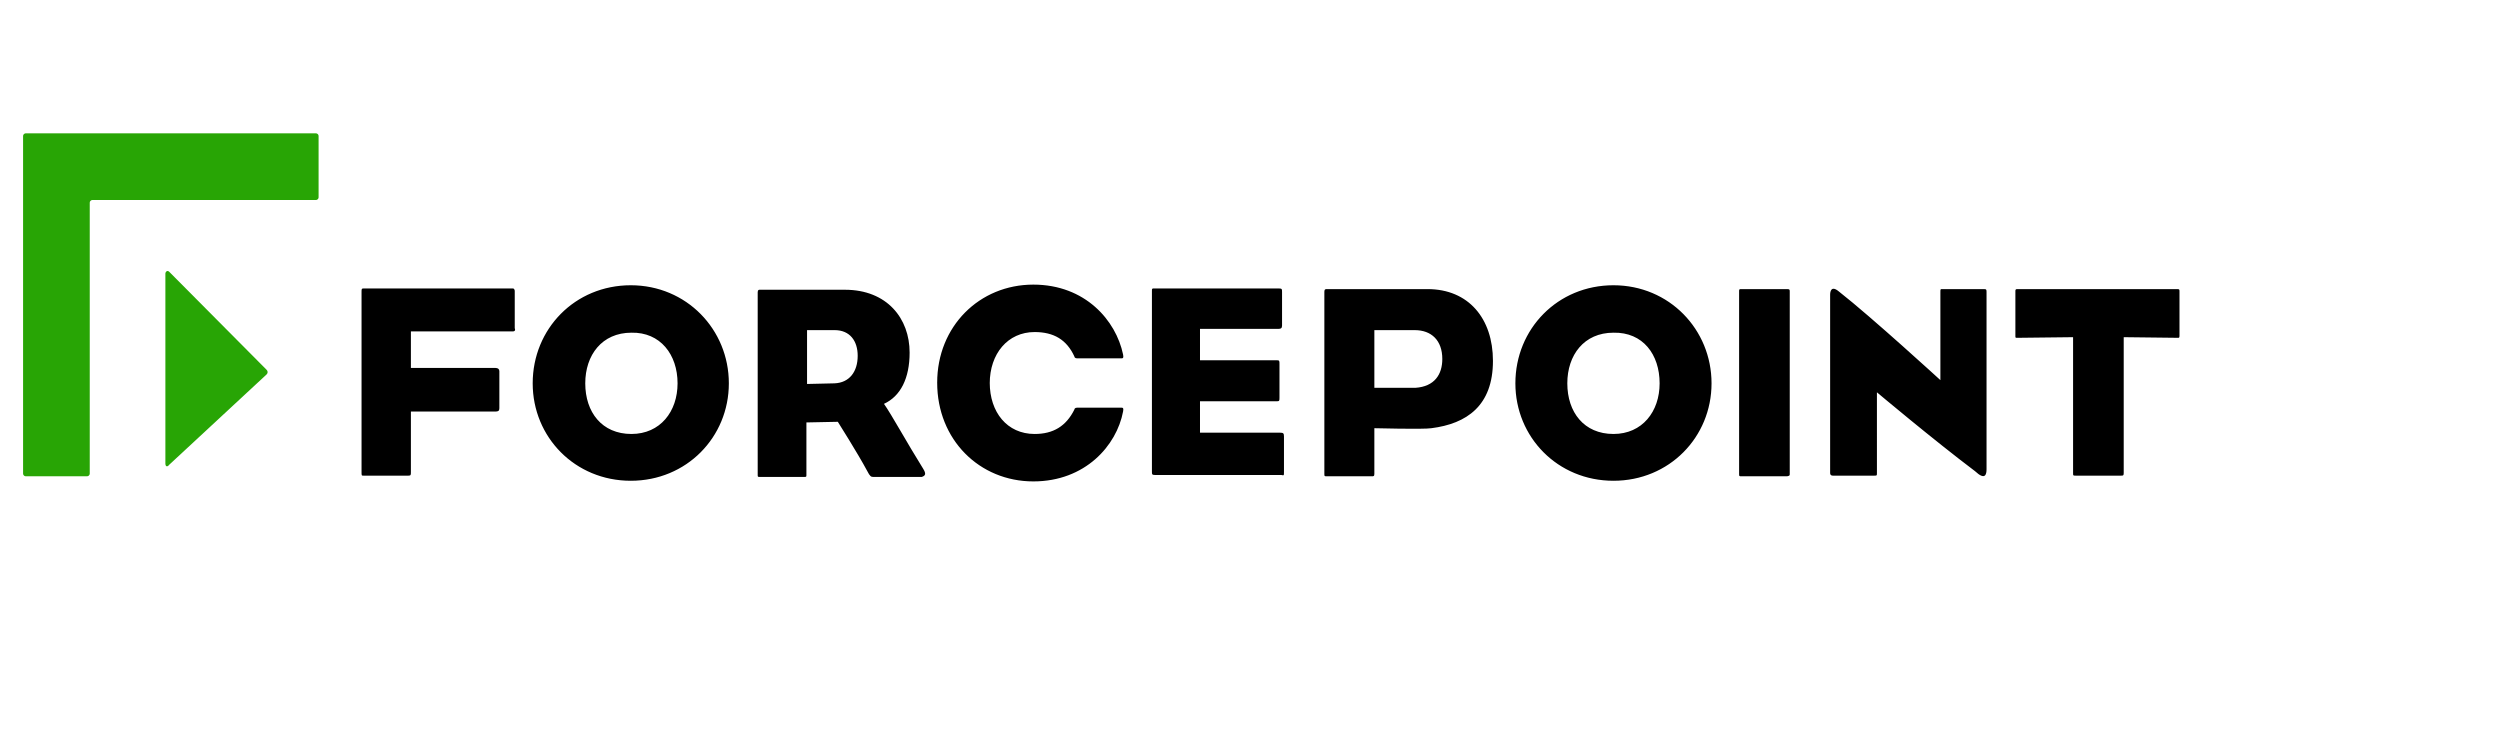
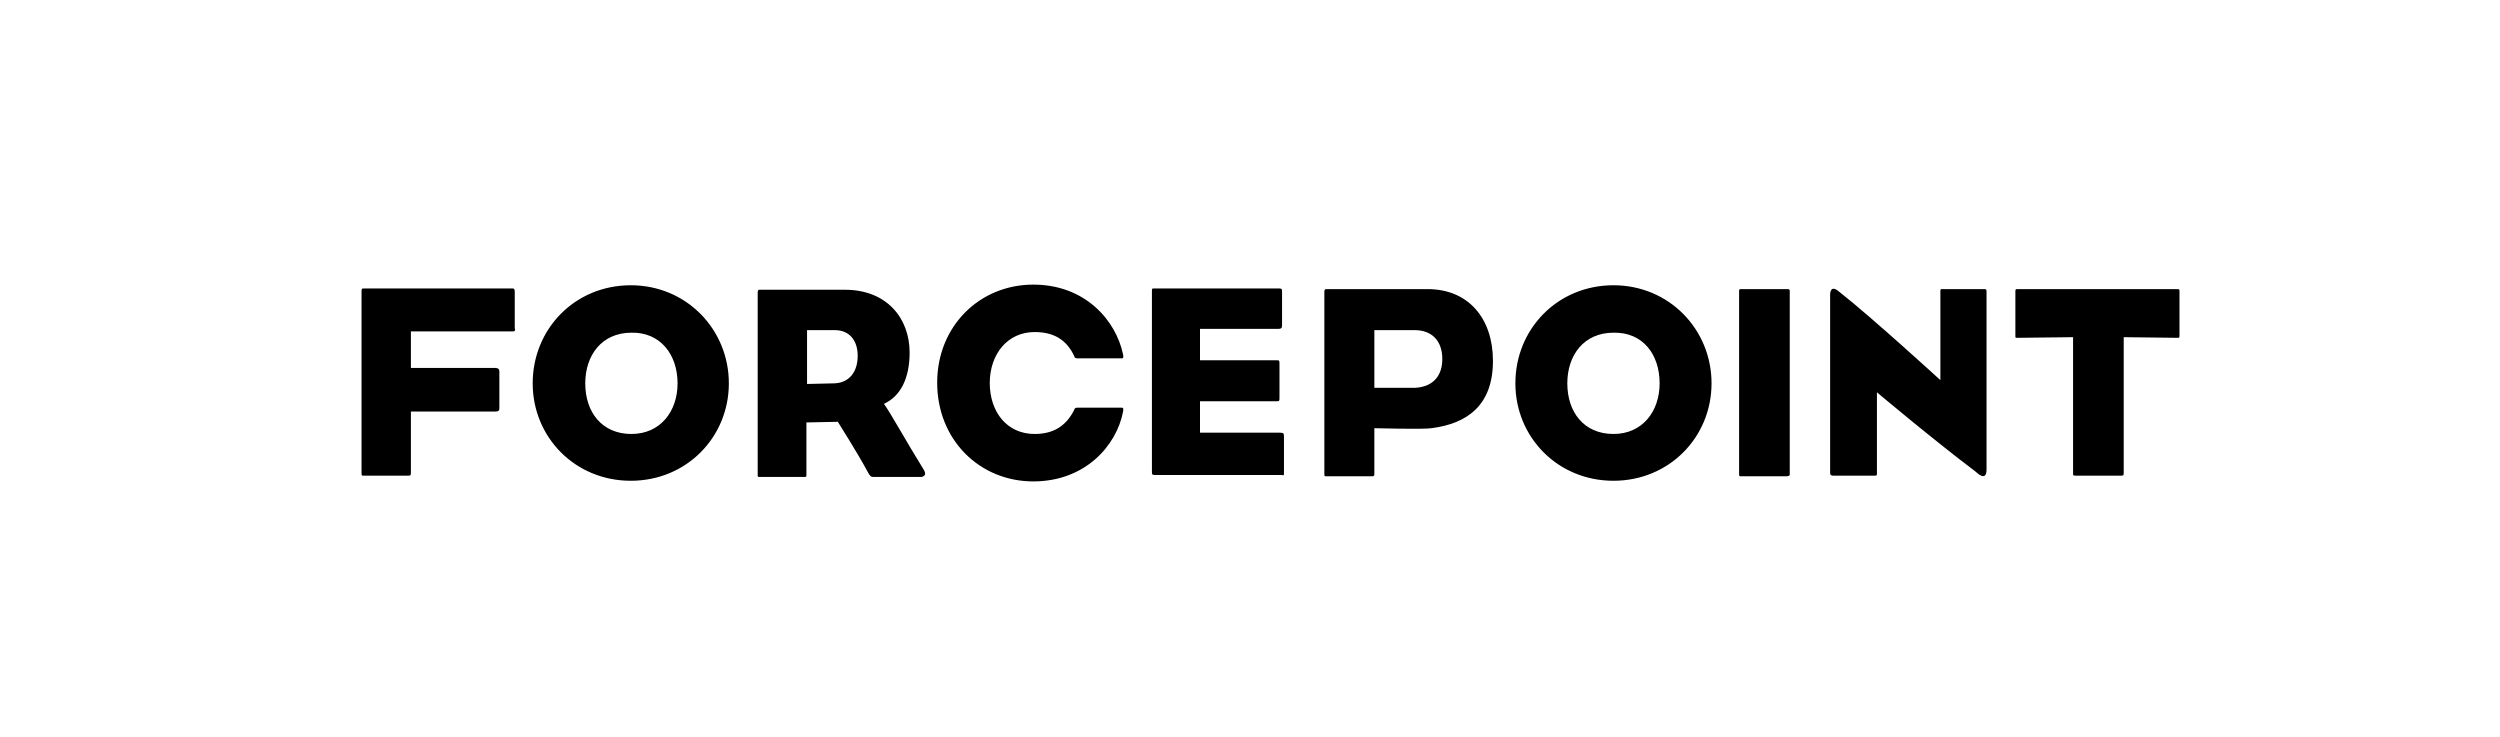
<svg xmlns="http://www.w3.org/2000/svg" id="Layer_1" x="0px" y="0px" viewBox="0 0 390 115" style="enable-background:new 0 0 390 115;" xml:space="preserve">
  <style type="text/css">	.st0{fill:#28A505;}</style>
  <g>
    <g>
      <g>
-         <path class="st0" d="M49.3,20.8c0.2,0,0.4,0.2,0.4,0.4v9.6c0,0.2-0.2,0.4-0.4,0.4H14.4c-0.2,0-0.4,0.2-0.4,0.4v42.3     c0,0.2-0.2,0.4-0.4,0.4H4c-0.2,0-0.4-0.2-0.4-0.4V21.2c0-0.2,0.2-0.4,0.4-0.4C4,20.8,49.3,20.8,49.3,20.8z M26.4,42.4     c-0.3-0.3-0.6,0-0.6,0.3v29.6c0,0.5,0.3,0.6,0.6,0.2l15.2-14.1c0.2-0.2,0.2-0.5,0-0.7L26.4,42.4z" />
        <path d="M80,51.7H64.1v5.7h13.2c0.4,0,0.6,0.2,0.6,0.5c0,3.7,0,5,0,5.8c0,0.4-0.2,0.5-0.6,0.5H64.1c0,0,0,6.3,0,9.4     c0,0.5,0,0.6-0.4,0.6h-7c-0.3,0-0.3,0-0.3-0.6c0-8.2,0-18.5,0-28c0-0.5,0-0.6,0.3-0.6H80c0.3,0,0.3,0.4,0.3,0.4v5.8     C80.4,51.4,80.4,51.7,80,51.7z M113.7,59.8c0-8.4-6.6-15.3-15.3-15.3s-15.3,6.8-15.3,15.3c0,8.4,6.6,15.2,15.3,15.2     S113.7,68.2,113.7,59.8z M105.7,59.8c0,4.4-2.7,7.9-7.2,7.9c-4.6,0-7.2-3.4-7.2-7.9c0-4.4,2.6-7.9,7.2-7.9     C103,51.8,105.7,55.3,105.7,59.8z M144,73.1c-2.5-4-4.9-8.4-6.1-10.1c2.6-1.2,4-4,4-8c0-5.3-3.5-9.8-10.1-9.8h-13.3     c-0.1,0-0.3,0-0.3,0.4c0,10.3,0,17.3,0,28.4c0,0.4,0,0.4,0.3,0.4c2.6,0,4.3,0,7,0c0.3,0,0.3,0,0.3-0.4c0-3.4,0-8.1,0-8.1l4.9-0.1     c0,0,3.1,4.9,4.6,7.7c0.4,0.8,0.6,0.9,0.9,0.9h7.6C144.4,74.2,144.5,73.9,144,73.1z M133.8,55.5c0,2.5-1.3,4.2-3.6,4.3l-4.3,0.1     v-8.4h4.3C132.6,51.5,133.8,53.2,133.8,55.5z M161.2,75.1c8.1,0,13-5.6,14-10.9c0.1-0.5,0-0.6-0.2-0.6h-7c-0.3,0-0.4,0.2-0.4,0.3     c-1.3,2.6-3.3,3.8-6.2,3.8c-4.3,0-7-3.4-7-8v0.1c0-4.6,2.8-8,7-8c3,0,5,1.2,6.2,3.8c0,0.1,0.1,0.3,0.4,0.3h7     c0.2,0,0.3-0.1,0.2-0.6c-1.1-5.3-5.9-10.9-14-10.9c-8.4,0-15,6.5-15,15.3C146.2,68.6,152.8,75.1,161.2,75.1z M200.3,73.6     c0-1.8,0-3.4,0-5.5c0-0.5-0.1-0.6-0.6-0.6h-12.5v-4.9h12c0.4,0,0.4-0.1,0.4-0.6c0-1.7,0-3.1,0-5.2c0-0.5,0-0.6-0.4-0.6h-12v-4.9     h12.3c0.3,0,0.5-0.1,0.5-0.5c0-1.9,0-3.1,0-5.2c0-0.5,0-0.6-0.5-0.6h-19.4c-0.4,0-0.4,0-0.4,0.4c0,8.3,0,20.6,0,28.1     c0,0.5,0,0.6,0.5,0.6h19.7C200.3,74.2,200.3,74.2,200.3,73.6z M232.9,56.3c0-6.6-3.8-11.2-10.2-11.2H207c-0.2,0-0.4,0-0.4,0.4     c0,10.3,0,17.3,0,28.4c0,0.4,0,0.4,0.4,0.4c2.5,0,4.3,0,7,0c0.3,0,0.4,0,0.4-0.4c0-3.4,0-7.1,0-7.1s7.7,0.2,8.9,0     C228.8,66.1,232.9,63.3,232.9,56.3z M225,56c0,2.4-1.2,4.3-4.2,4.5h-6.4v-9h6.3C223.3,51.5,225,53.1,225,56z M267,59.8     c0-8.4-6.6-15.3-15.3-15.3s-15.3,6.8-15.3,15.3c0,8.4,6.6,15.2,15.3,15.2S267,68.2,267,59.8z M258.9,59.8c0,4.4-2.7,7.9-7.2,7.9     c-4.6,0-7.2-3.4-7.2-7.9c0-4.4,2.6-7.9,7.2-7.9C256.3,51.8,258.9,55.3,258.9,59.8z M279.2,73.9c0-6.8,0-21.7,0-28.4     c0-0.3,0-0.4-0.4-0.4c-2.8,0-4.4,0-7.1,0c-0.4,0-0.4,0-0.4,0.4c0,10.3,0,17.3,0,28.4c0,0.4,0,0.4,0.4,0.4c2.7,0,4.3,0,7.1,0     C279.2,74.2,279.2,74.2,279.2,73.9z M340,52.4c0-2.4,0-4,0-6.9c0-0.3,0-0.4-0.3-0.4h-25c-0.3,0-0.3,0.1-0.3,0.4     c0,2.9,0,4.5,0,6.9c0,0.3,0,0.3,0.3,0.3l8.7-0.1c0,0,0,15.9,0,21.2c0,0.4,0,0.4,0.4,0.4c2.7,0,4.2,0,7.1,0c0.3,0,0.4,0,0.4-0.4     c0-3.4,0-21.2,0-21.2l8.5,0.1C339.9,52.7,340,52.7,340,52.4z M309.9,73.2v-4.1c0-7.8,0-16.5,0-23.5c0-0.4,0-0.5-0.4-0.5     c-2.7,0-4,0-6.5,0c-0.3,0-0.3,0-0.3,0.5v13.7c0,0-10.7-9.8-15.8-13.8c-1.3-1.1-1.4,0.1-1.4,0.5v0.1v4.1l0,0c0,8.5,0,14.3,0,23.6     c0,0.2,0.1,0.4,0.4,0.4c2.6,0,3.8,0,6.5,0c0.4,0,0.4,0,0.4-0.4V61.2c0,0,8.8,7.4,15.3,12.3C309.7,75,309.9,74,309.9,73.2z" />
      </g>
    </g>
  </g>
</svg>